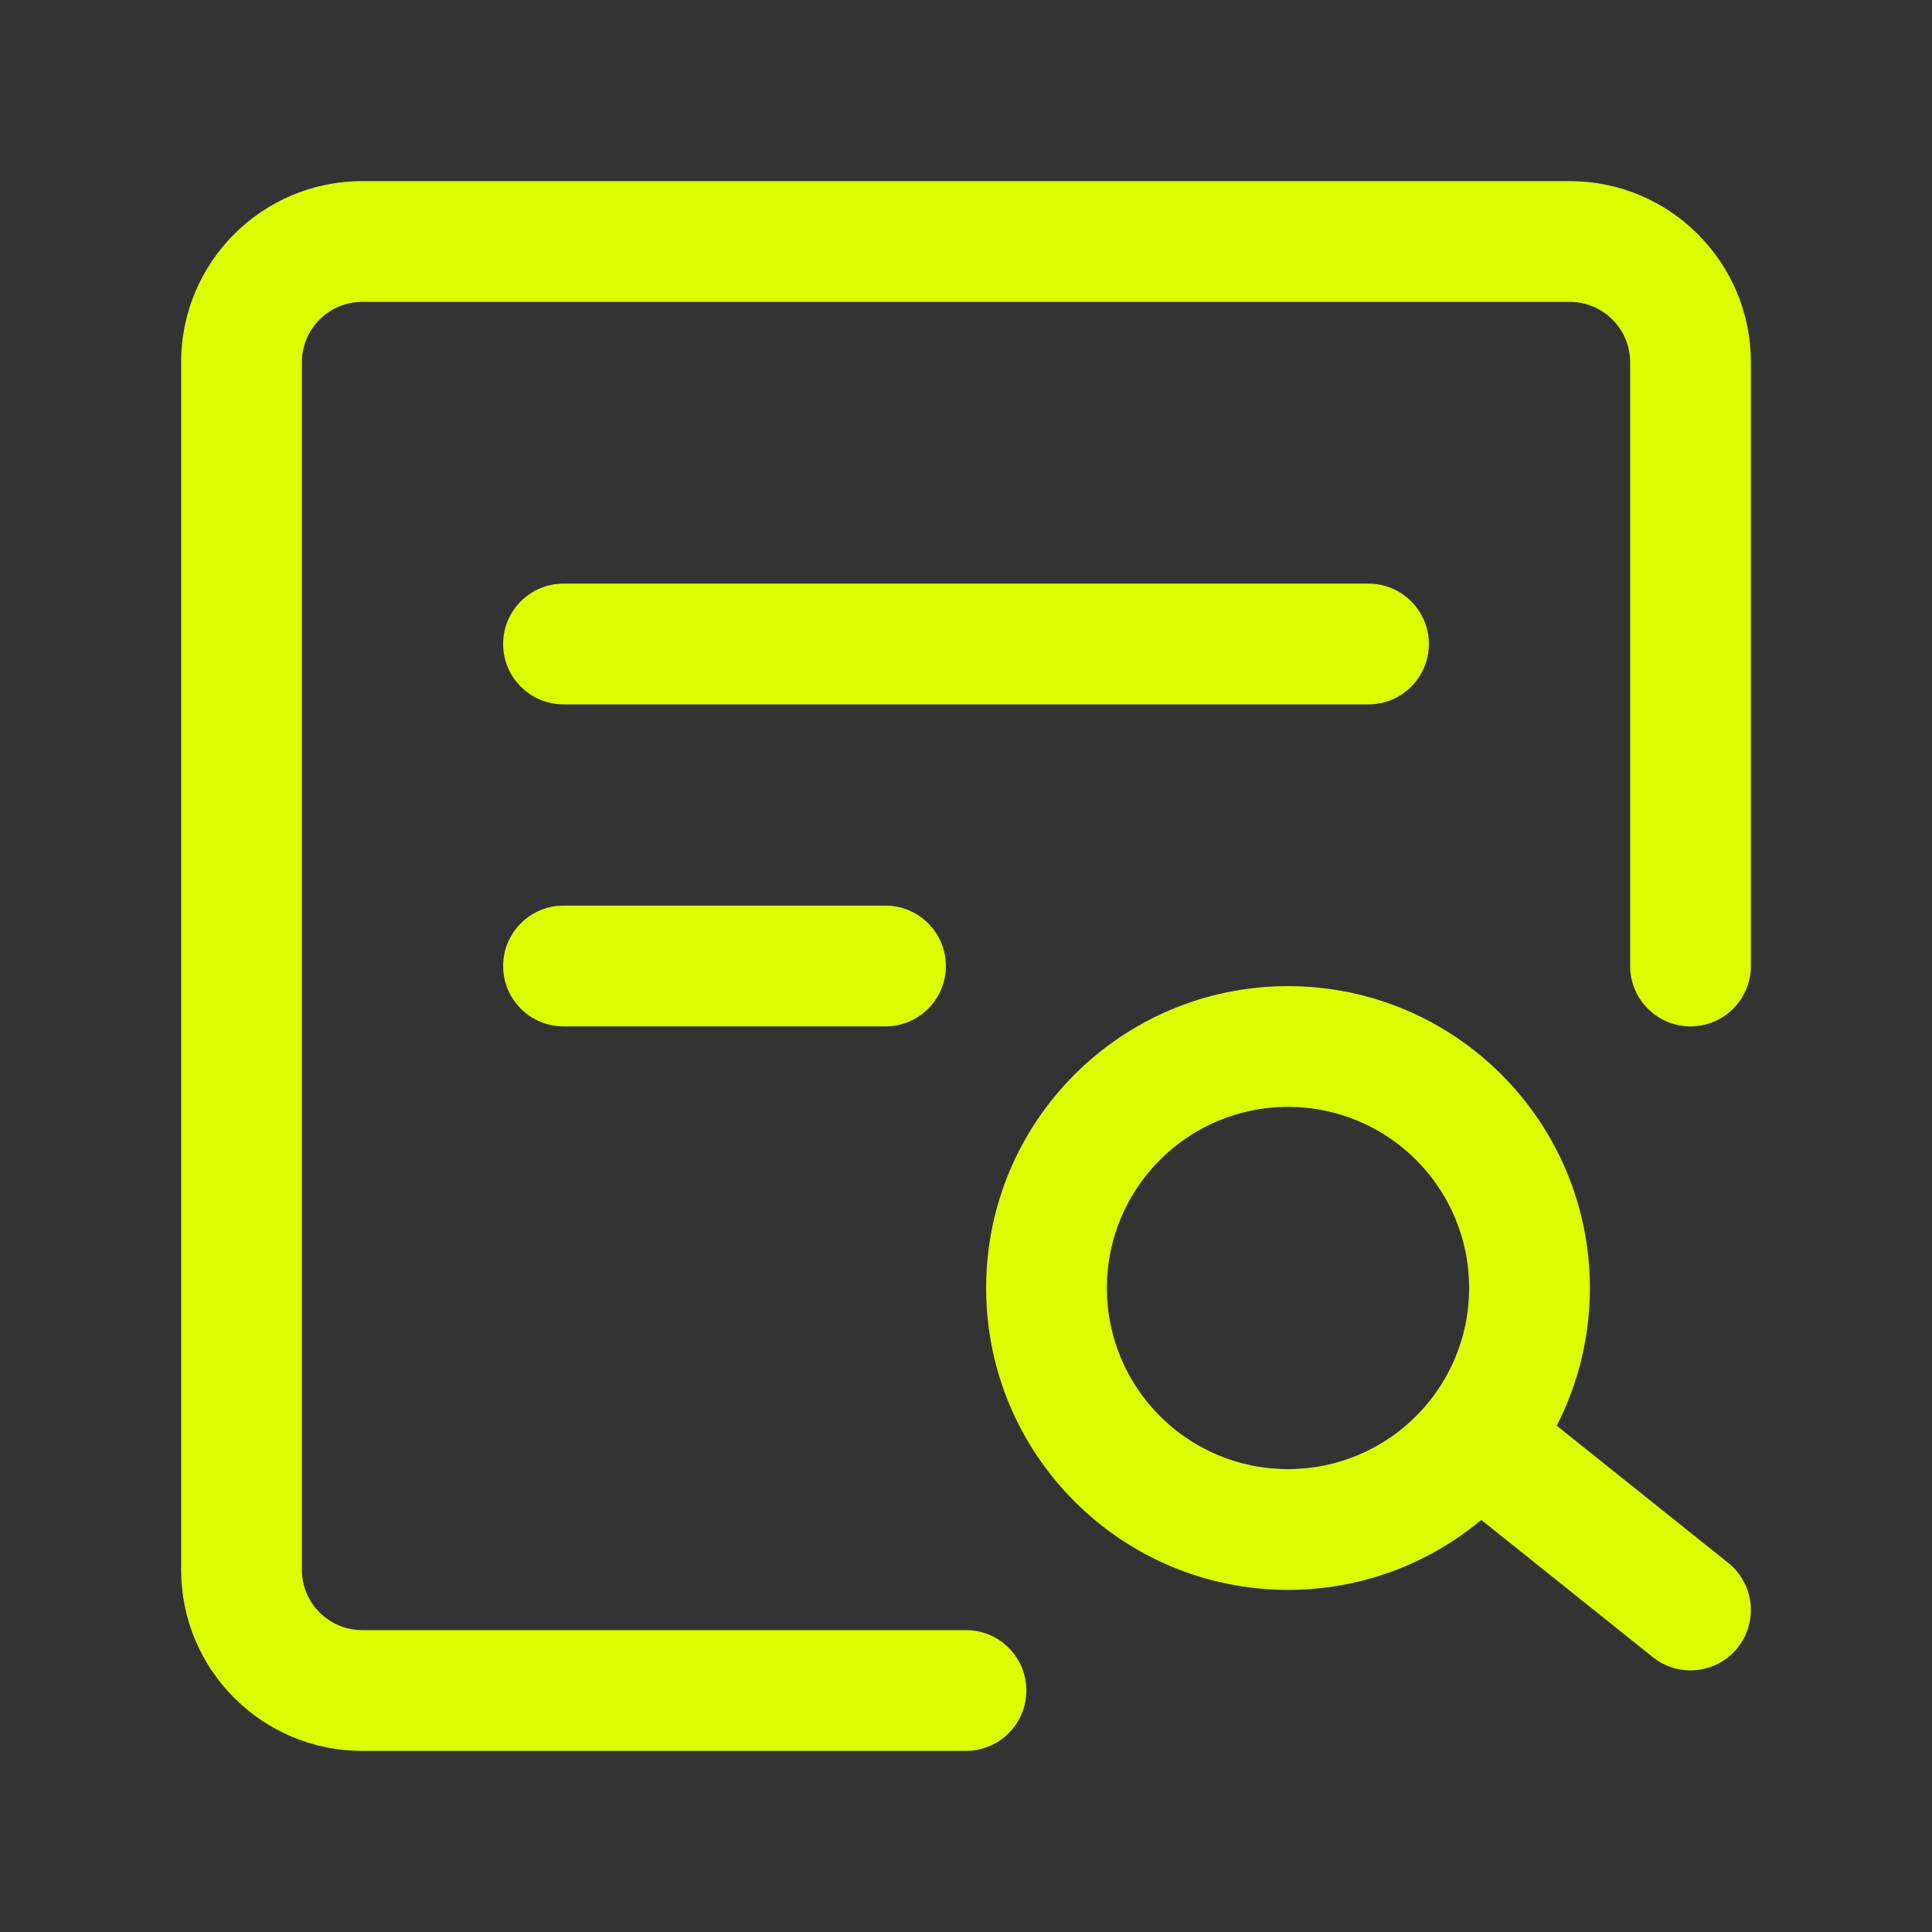
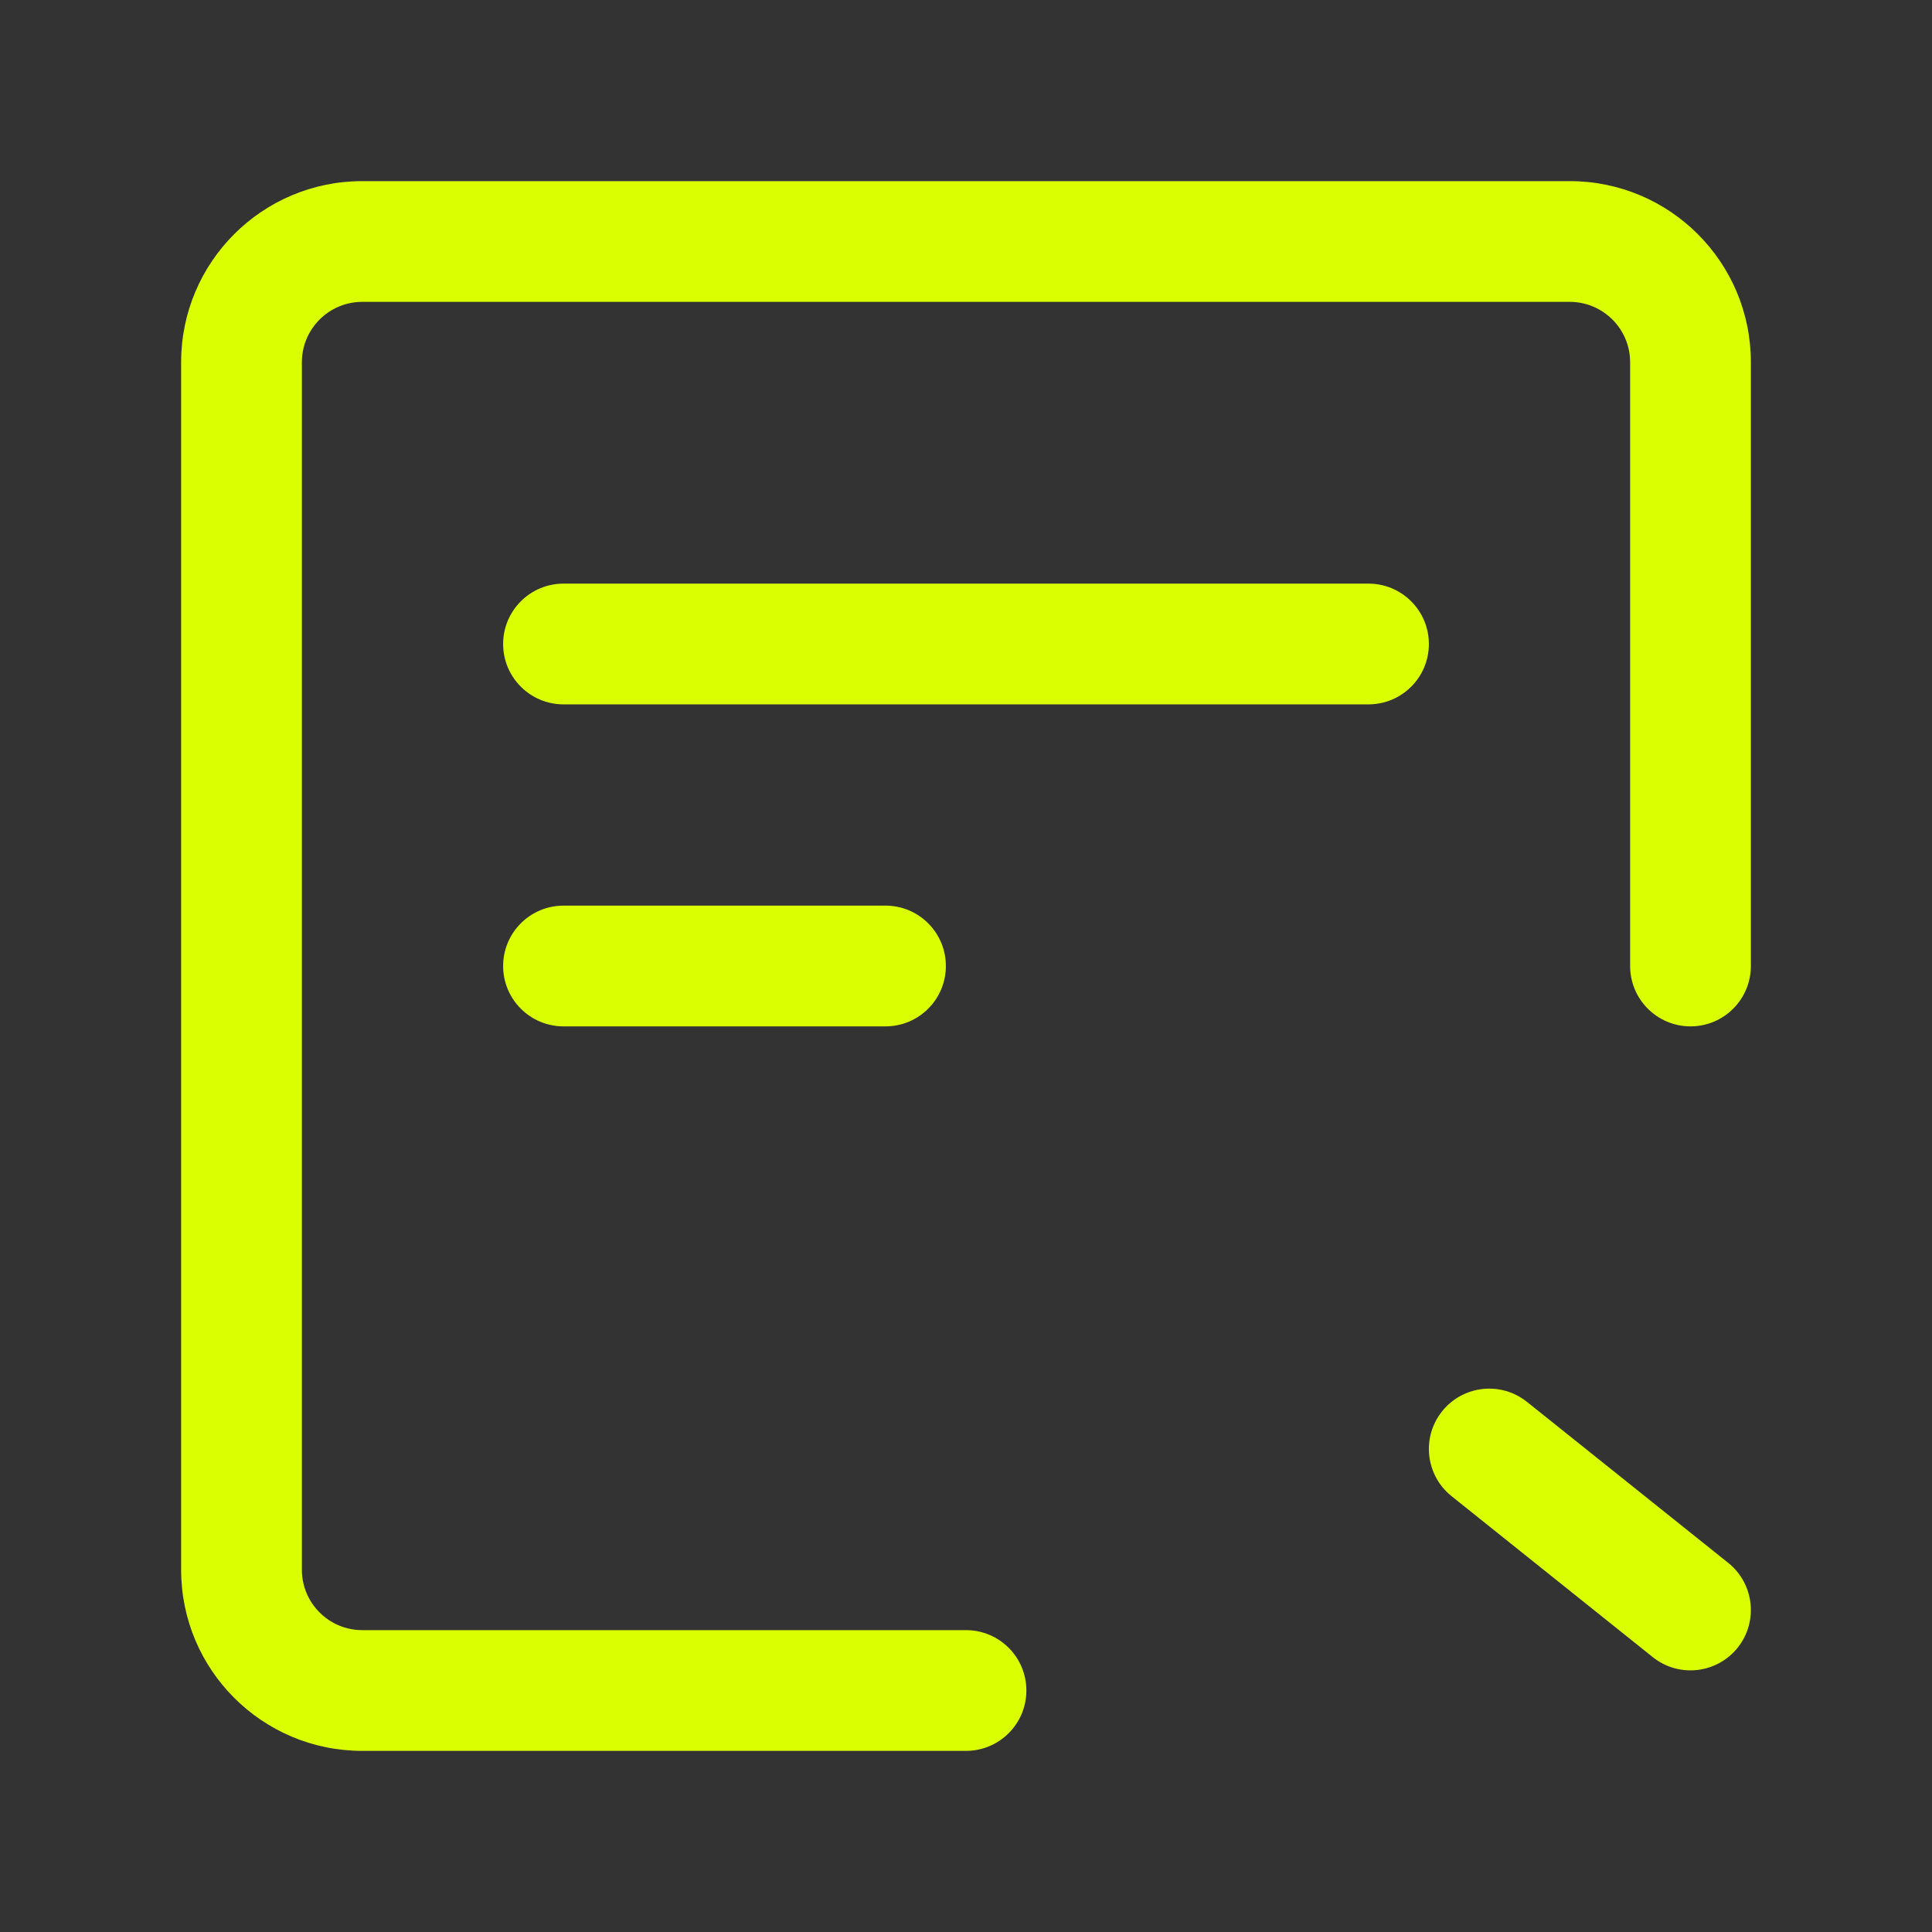
<svg xmlns="http://www.w3.org/2000/svg" width="24" height="24" viewBox="0 0 24 24" fill="none">
  <rect x="0" y="0" width="24" height="24" fill="#333333" stroke="none" />
  <g id="search-file (1) 1">
    <g id="Group">
      <path id="Vector" fill-rule="evenodd" clip-rule="evenodd" d="M2.25 4.5C2.25 3.257 3.257 2.25 4.5 2.25H19.5C20.743 2.25 21.75 3.257 21.75 4.5V12C21.75 12.414 21.414 12.75 21 12.75C20.586 12.75 20.25 12.414 20.25 12V4.5C20.25 4.086 19.914 3.75 19.5 3.75H4.5C4.086 3.75 3.75 4.086 3.75 4.5V19.5C3.75 19.914 4.086 20.25 4.5 20.25H12C12.414 20.25 12.75 20.586 12.75 21C12.75 21.414 12.414 21.75 12 21.75H4.5C3.257 21.75 2.25 20.743 2.25 19.5V4.5Z" fill="#DAFF01" />
-       <path id="Vector_2" fill-rule="evenodd" clip-rule="evenodd" d="M16 13.75C14.757 13.75 13.75 14.757 13.75 16C13.75 17.243 14.757 18.25 16 18.25C17.243 18.25 18.25 17.243 18.25 16C18.25 14.757 17.243 13.75 16 13.75ZM12.25 16C12.25 13.929 13.929 12.25 16 12.25C18.071 12.25 19.75 13.929 19.75 16C19.75 18.071 18.071 19.75 16 19.75C13.929 19.75 12.25 18.071 12.25 16Z" fill="#DAFF01" />
      <path id="Vector_3" fill-rule="evenodd" clip-rule="evenodd" d="M17.914 17.532C18.173 17.208 18.645 17.156 18.968 17.414L21.468 19.414C21.792 19.673 21.844 20.145 21.586 20.468C21.327 20.792 20.855 20.844 20.532 20.586L18.032 18.586C17.708 18.327 17.656 17.855 17.914 17.532Z" fill="#DAFF01" />
      <path id="Vector_4" fill-rule="evenodd" clip-rule="evenodd" d="M6.25 8C6.25 7.586 6.586 7.25 7 7.25H17C17.414 7.25 17.75 7.586 17.75 8C17.75 8.414 17.414 8.75 17 8.75H7C6.586 8.75 6.25 8.414 6.25 8Z" fill="#DAFF01" />
      <path id="Vector_5" fill-rule="evenodd" clip-rule="evenodd" d="M6.25 12C6.25 11.586 6.586 11.25 7 11.25H11C11.414 11.25 11.75 11.586 11.75 12C11.75 12.414 11.414 12.75 11 12.75H7C6.586 12.75 6.25 12.414 6.25 12Z" fill="#DAFF01" />
    </g>
  </g>
</svg>